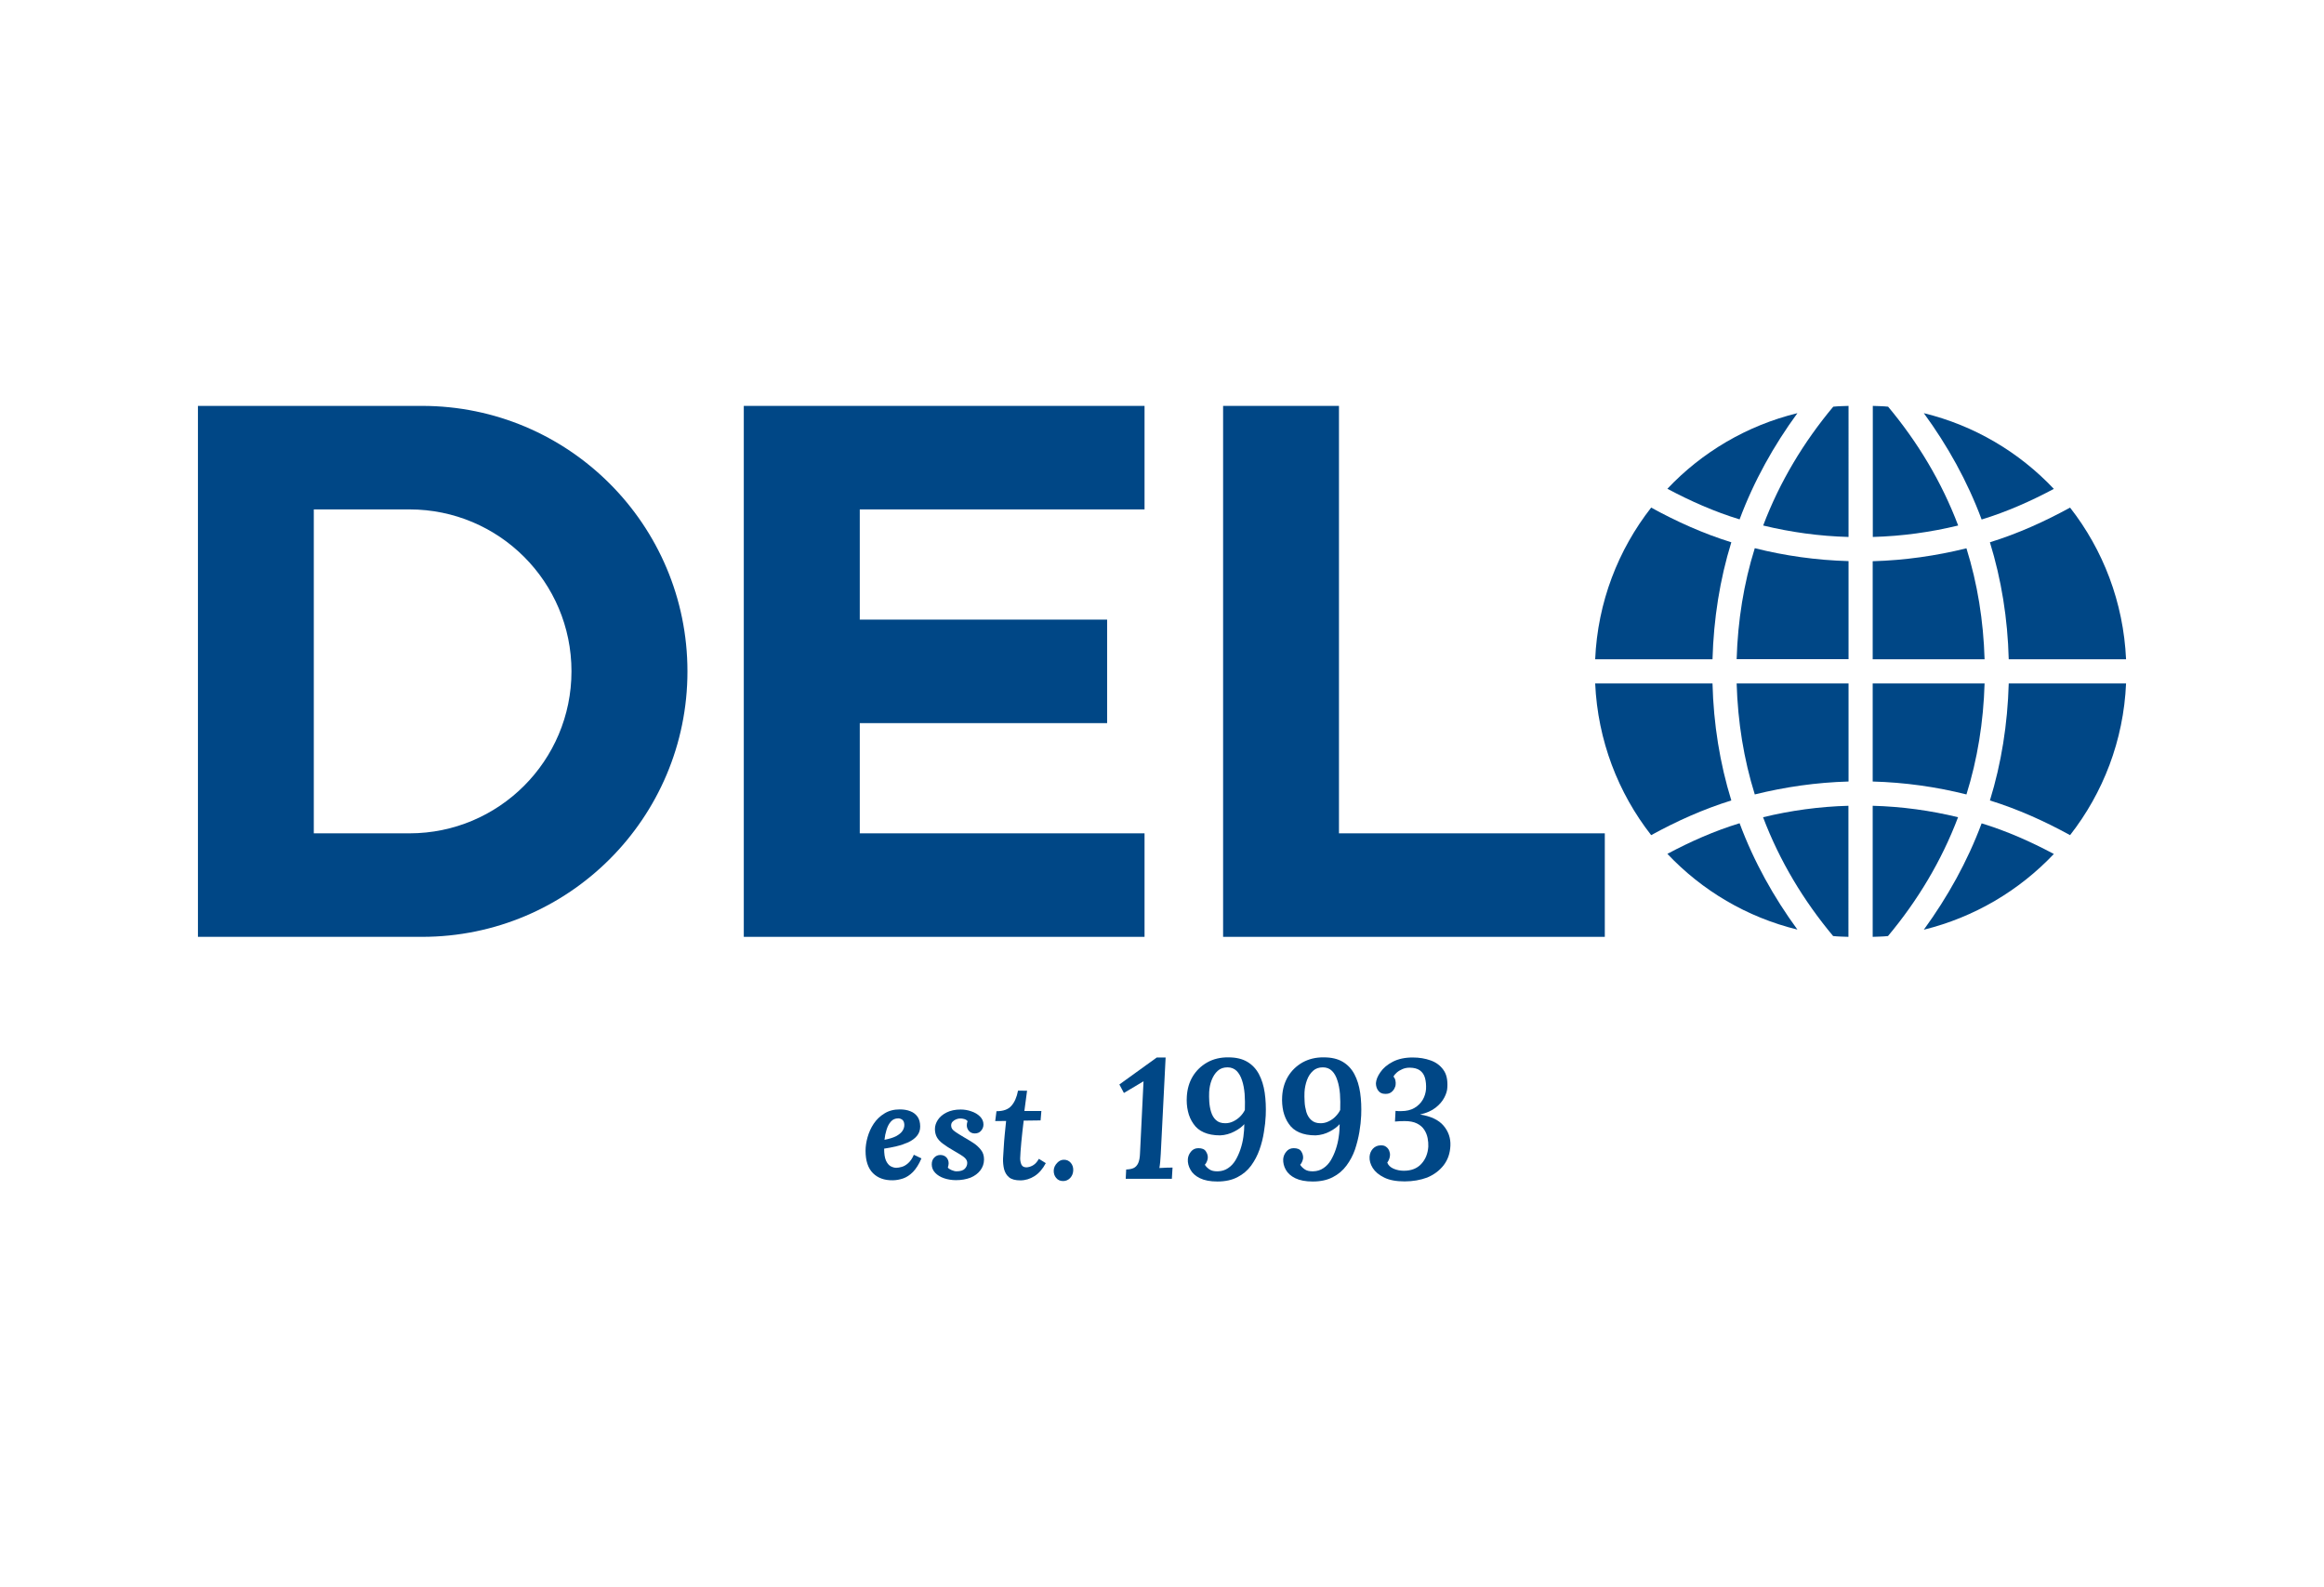
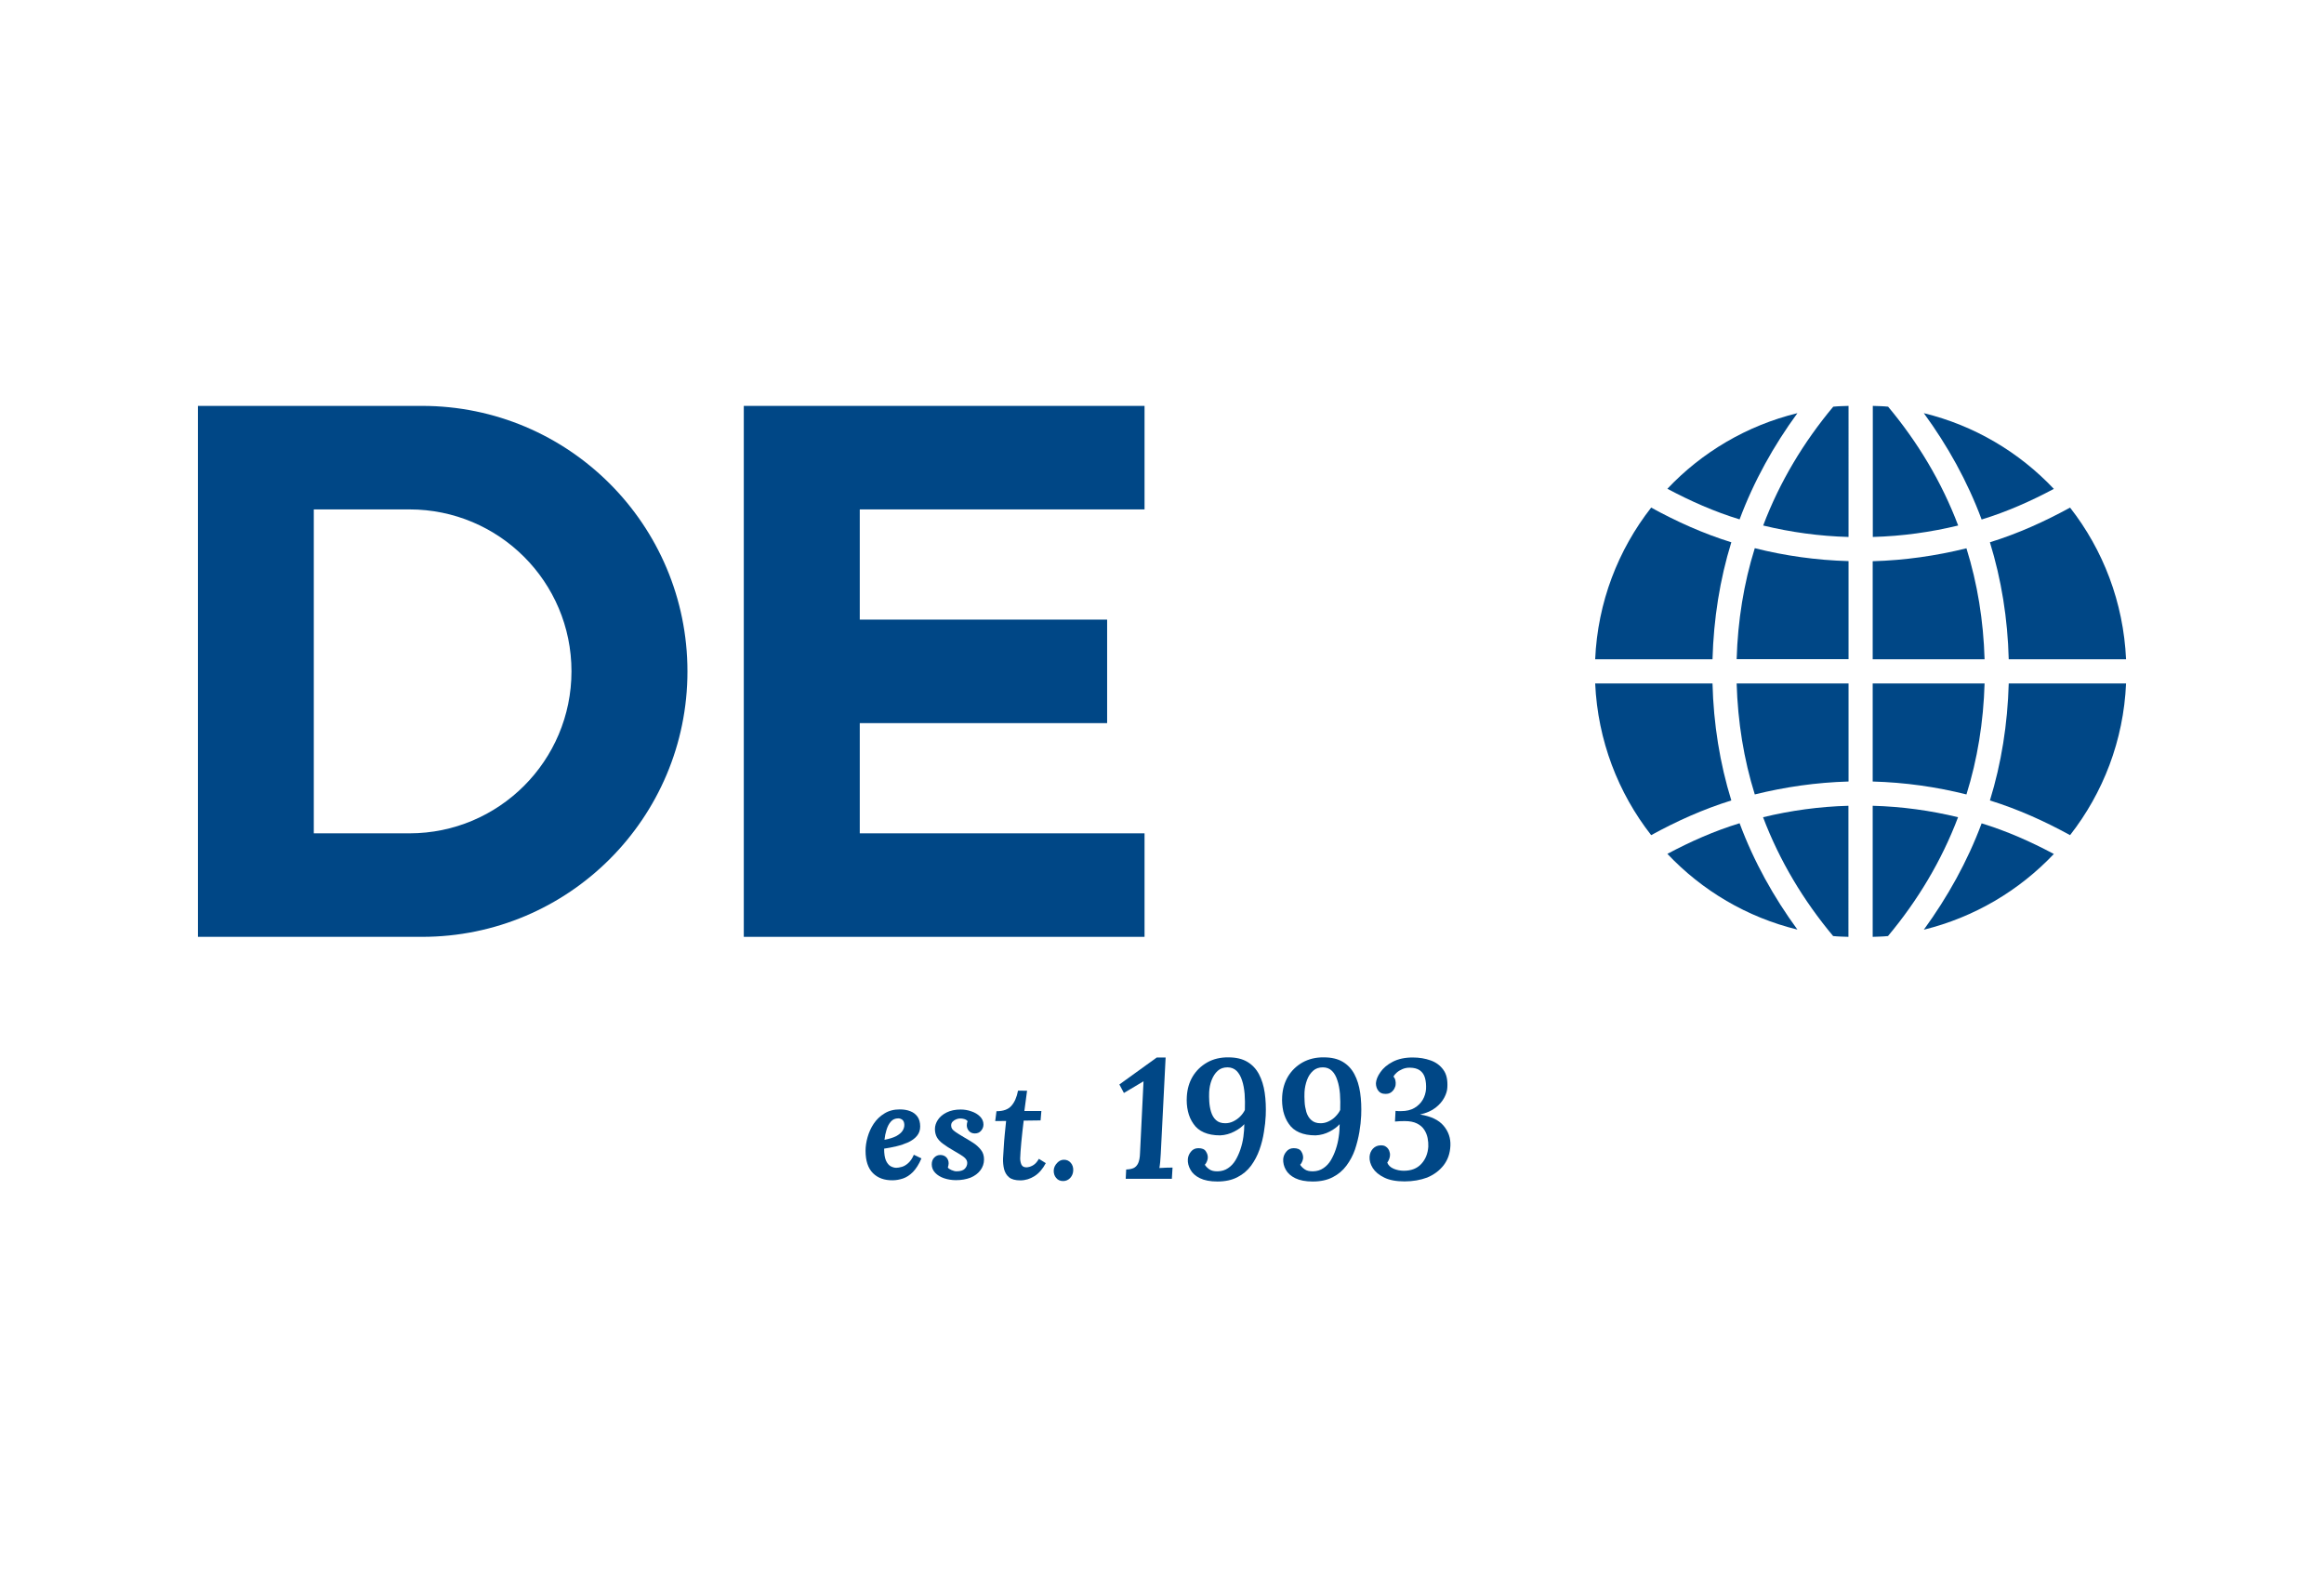
<svg xmlns="http://www.w3.org/2000/svg" version="1.1" id="Слой_1" x="0px" y="0px" viewBox="0 0 205 140" style="enable-background:new 0 0 205 140;" xml:space="preserve">
  <style type="text/css">
	.st0{fill:#004786;}
</style>
  <g>
    <g>
      <g>
        <path class="st0" d="M79.37,97.85c0.35,0,0.66,0.05,0.93,0.16c0.27,0.1,0.48,0.27,0.64,0.49c0.15,0.22,0.23,0.51,0.23,0.86     c0,0.33-0.1,0.6-0.29,0.83c-0.19,0.23-0.45,0.41-0.76,0.56c-0.32,0.14-0.66,0.26-1.04,0.35c-0.38,0.09-0.74,0.16-1.09,0.21     c0,0.46,0.05,0.8,0.16,1.05c0.11,0.24,0.25,0.41,0.41,0.5c0.17,0.09,0.34,0.14,0.5,0.14c0.13,0,0.3-0.03,0.48-0.08     c0.19-0.05,0.38-0.16,0.57-0.33c0.19-0.17,0.36-0.41,0.5-0.74l0.67,0.32c-0.22,0.52-0.48,0.92-0.75,1.2     c-0.28,0.28-0.57,0.47-0.87,0.57c-0.3,0.1-0.61,0.16-0.92,0.16c-0.73,0.01-1.31-0.2-1.74-0.63c-0.43-0.43-0.65-1.09-0.65-1.97     c0-0.38,0.06-0.79,0.18-1.21c0.12-0.42,0.3-0.82,0.54-1.18c0.25-0.37,0.56-0.67,0.94-0.9C78.39,97.97,78.84,97.85,79.37,97.85z      M79.24,98.64c-0.27,0-0.49,0.09-0.66,0.29c-0.17,0.19-0.29,0.43-0.38,0.72c-0.09,0.29-0.15,0.58-0.18,0.88     c0.43-0.08,0.77-0.19,1.03-0.32c0.25-0.14,0.44-0.29,0.56-0.47c0.11-0.17,0.17-0.36,0.16-0.55c-0.01-0.2-0.07-0.34-0.18-0.43     C79.47,98.68,79.36,98.64,79.24,98.64z" />
        <path class="st0" d="M84.33,104.09c-0.38,0-0.74-0.06-1.06-0.17c-0.32-0.11-0.58-0.27-0.78-0.48c-0.2-0.21-0.3-0.46-0.3-0.74     c0-0.25,0.07-0.45,0.22-0.6c0.15-0.16,0.33-0.23,0.54-0.23c0.21,0,0.39,0.07,0.53,0.21c0.13,0.14,0.2,0.32,0.2,0.53     c0,0.06-0.01,0.11-0.02,0.17c-0.01,0.06-0.03,0.12-0.05,0.19c0.04,0.08,0.14,0.15,0.32,0.23c0.17,0.07,0.31,0.11,0.44,0.11     c0.35,0,0.6-0.08,0.74-0.23c0.14-0.15,0.21-0.32,0.21-0.51c0-0.15-0.06-0.28-0.17-0.4c-0.11-0.12-0.27-0.23-0.45-0.34     c-0.18-0.11-0.38-0.23-0.59-0.35c-0.37-0.21-0.68-0.41-0.93-0.6c-0.25-0.18-0.43-0.38-0.54-0.58c-0.11-0.2-0.17-0.45-0.17-0.72     c0-0.28,0.09-0.55,0.26-0.81c0.17-0.26,0.43-0.48,0.77-0.65c0.34-0.17,0.75-0.26,1.24-0.26c0.32,0,0.63,0.05,0.94,0.16     c0.3,0.1,0.56,0.25,0.76,0.45c0.2,0.2,0.31,0.43,0.31,0.71c0,0.21-0.07,0.39-0.21,0.55c-0.13,0.16-0.32,0.24-0.55,0.24     c-0.21,0-0.39-0.07-0.52-0.22c-0.13-0.15-0.19-0.32-0.19-0.51c0-0.06,0.01-0.12,0.02-0.18c0.01-0.06,0.03-0.11,0.05-0.17     c-0.06-0.09-0.16-0.15-0.29-0.19c-0.13-0.04-0.25-0.05-0.36-0.05s-0.23,0.02-0.35,0.07c-0.13,0.05-0.23,0.12-0.32,0.21     c-0.09,0.09-0.13,0.2-0.13,0.34c0,0.11,0.03,0.21,0.08,0.29c0.05,0.08,0.16,0.18,0.32,0.29c0.16,0.11,0.4,0.26,0.72,0.45     c0.26,0.15,0.53,0.31,0.81,0.49c0.27,0.17,0.5,0.38,0.69,0.62c0.19,0.23,0.28,0.52,0.28,0.85c0,0.36-0.11,0.68-0.32,0.96     c-0.21,0.28-0.51,0.5-0.87,0.65C85.21,104.02,84.8,104.09,84.33,104.09z" />
        <path class="st0" d="M90.6,96.18l-0.24,1.81h1.5l-0.07,0.83l-1.49,0.02c-0.03,0.29-0.07,0.6-0.11,0.93     c-0.04,0.33-0.07,0.65-0.1,0.97c-0.03,0.31-0.05,0.6-0.07,0.85c-0.02,0.25-0.03,0.45-0.03,0.58c0,0.1,0.01,0.22,0.04,0.34     c0.02,0.12,0.07,0.23,0.15,0.32c0.08,0.09,0.21,0.13,0.38,0.13c0.06,0,0.15-0.02,0.28-0.05c0.12-0.04,0.26-0.1,0.4-0.21     c0.14-0.1,0.27-0.27,0.4-0.49l0.61,0.38c-0.27,0.51-0.6,0.89-0.99,1.14c-0.39,0.25-0.81,0.38-1.26,0.38     c-0.44,0-0.77-0.09-0.99-0.27c-0.22-0.18-0.36-0.43-0.44-0.72c-0.07-0.3-0.1-0.61-0.09-0.94c0.01-0.27,0.04-0.59,0.06-0.96     c0.02-0.37,0.05-0.76,0.09-1.17c0.04-0.41,0.08-0.8,0.12-1.18l-0.96,0.01l0.11-0.87c0.59,0,1.03-0.15,1.31-0.47     c0.28-0.31,0.48-0.76,0.59-1.34H90.6z" />
        <path class="st0" d="M93.85,102.29c0.25,0,0.45,0.09,0.61,0.28c0.15,0.18,0.22,0.4,0.21,0.66c-0.01,0.25-0.09,0.47-0.26,0.66     c-0.17,0.18-0.38,0.28-0.63,0.28c-0.26,0-0.47-0.09-0.62-0.28c-0.15-0.18-0.22-0.4-0.21-0.66c0.01-0.25,0.12-0.47,0.3-0.66     S93.62,102.29,93.85,102.29z" />
        <path class="st0" d="M102.82,93.26l-0.43,8.52c-0.01,0.25-0.03,0.49-0.05,0.71c-0.02,0.22-0.05,0.4-0.07,0.53     c0.17-0.01,0.37-0.02,0.6-0.03c0.23-0.01,0.42-0.01,0.56-0.01l-0.06,0.99h-4.07l0.04-0.82c0.27-0.01,0.49-0.05,0.66-0.13     c0.17-0.08,0.3-0.22,0.4-0.43c0.09-0.2,0.15-0.5,0.16-0.87l0.31-6.35l-1.73,1.03l-0.4-0.75l3.3-2.38H102.82z" />
        <path class="st0" d="M108.36,93.26c0.67,0,1.22,0.13,1.66,0.39c0.44,0.26,0.78,0.62,1.03,1.09c0.25,0.47,0.42,1.02,0.51,1.64     c0.09,0.62,0.12,1.29,0.09,2.01c-0.02,0.45-0.07,0.93-0.16,1.46c-0.08,0.52-0.21,1.04-0.39,1.55c-0.18,0.51-0.43,0.98-0.74,1.41     c-0.32,0.43-0.72,0.77-1.21,1.02c-0.48,0.25-1.07,0.38-1.76,0.38c-0.64,0-1.15-0.1-1.54-0.29c-0.39-0.19-0.67-0.44-0.84-0.75     c-0.17-0.3-0.25-0.61-0.23-0.93c0.02-0.25,0.11-0.47,0.28-0.67c0.16-0.2,0.38-0.3,0.65-0.3c0.32,0,0.54,0.09,0.66,0.28     c0.12,0.18,0.18,0.37,0.17,0.56c0,0.08-0.02,0.18-0.07,0.31c-0.05,0.13-0.11,0.23-0.19,0.31c0.08,0.14,0.21,0.27,0.39,0.4     c0.18,0.13,0.43,0.19,0.76,0.18c0.34-0.01,0.64-0.1,0.9-0.28c0.26-0.17,0.48-0.41,0.65-0.69c0.17-0.29,0.32-0.61,0.44-0.97     c0.12-0.36,0.21-0.73,0.26-1.11c0.05-0.38,0.08-0.75,0.08-1.11c-0.2,0.23-0.49,0.45-0.88,0.65c-0.38,0.2-0.8,0.32-1.25,0.34     c-0.57,0-1.04-0.09-1.43-0.26c-0.39-0.17-0.7-0.42-0.92-0.75c-0.23-0.32-0.4-0.7-0.49-1.11c-0.1-0.42-0.13-0.86-0.1-1.32     c0.04-0.66,0.21-1.24,0.52-1.76c0.31-0.51,0.73-0.92,1.27-1.23C107.03,93.4,107.66,93.25,108.36,93.26z M108.28,94.14     c-0.35,0-0.64,0.1-0.87,0.31c-0.23,0.21-0.4,0.48-0.53,0.81c-0.13,0.33-0.2,0.69-0.22,1.07c-0.01,0.24-0.01,0.52,0.01,0.83     c0.02,0.31,0.07,0.62,0.16,0.91c0.09,0.29,0.23,0.54,0.43,0.72c0.2,0.19,0.48,0.28,0.82,0.28c0.24,0,0.47-0.05,0.7-0.16     c0.23-0.11,0.43-0.25,0.61-0.43c0.18-0.18,0.32-0.37,0.42-0.58c0.02-0.49,0.01-0.96-0.02-1.41c-0.04-0.45-0.11-0.85-0.23-1.2     c-0.11-0.35-0.28-0.64-0.48-0.84C108.87,94.25,108.6,94.14,108.28,94.14z" />
        <path class="st0" d="M116.78,93.26c0.67,0,1.22,0.13,1.66,0.39c0.44,0.26,0.78,0.62,1.03,1.09c0.25,0.47,0.42,1.02,0.51,1.64     c0.09,0.62,0.12,1.29,0.09,2.01c-0.02,0.45-0.07,0.93-0.16,1.46c-0.09,0.52-0.22,1.04-0.39,1.55c-0.18,0.51-0.43,0.98-0.75,1.41     c-0.32,0.43-0.72,0.77-1.21,1.02c-0.48,0.25-1.07,0.38-1.76,0.38c-0.64,0-1.15-0.1-1.54-0.29c-0.39-0.19-0.67-0.44-0.84-0.75     c-0.17-0.3-0.24-0.61-0.23-0.93c0.02-0.25,0.11-0.47,0.28-0.67c0.16-0.2,0.38-0.3,0.65-0.3c0.32,0,0.54,0.09,0.66,0.28     c0.12,0.18,0.17,0.37,0.17,0.56c0,0.08-0.02,0.18-0.07,0.31c-0.05,0.13-0.11,0.23-0.19,0.31c0.08,0.14,0.21,0.27,0.39,0.4     c0.18,0.13,0.44,0.19,0.76,0.18c0.34-0.01,0.64-0.1,0.9-0.28c0.26-0.17,0.48-0.41,0.65-0.69c0.17-0.29,0.32-0.61,0.44-0.97     c0.12-0.36,0.21-0.73,0.26-1.11c0.06-0.38,0.08-0.75,0.08-1.11c-0.2,0.23-0.49,0.45-0.87,0.65c-0.38,0.2-0.8,0.32-1.25,0.34     c-0.57,0-1.05-0.09-1.44-0.26c-0.39-0.17-0.7-0.42-0.92-0.75c-0.23-0.32-0.39-0.7-0.49-1.11c-0.09-0.42-0.13-0.86-0.1-1.32     c0.04-0.66,0.21-1.24,0.52-1.76c0.31-0.51,0.73-0.92,1.27-1.23C115.45,93.4,116.07,93.25,116.78,93.26z M116.69,94.14     c-0.35,0-0.64,0.1-0.87,0.31c-0.23,0.21-0.41,0.48-0.53,0.81c-0.12,0.33-0.2,0.69-0.22,1.07c-0.01,0.24-0.01,0.52,0.01,0.83     c0.01,0.31,0.07,0.62,0.15,0.91c0.09,0.29,0.23,0.54,0.44,0.72c0.2,0.19,0.48,0.28,0.82,0.28c0.24,0,0.47-0.05,0.7-0.16     c0.23-0.11,0.44-0.25,0.61-0.43c0.18-0.18,0.32-0.37,0.42-0.58c0.02-0.49,0.01-0.96-0.02-1.41c-0.04-0.45-0.11-0.85-0.23-1.2     c-0.11-0.35-0.27-0.64-0.48-0.84C117.29,94.25,117.02,94.14,116.69,94.14z" />
        <path class="st0" d="M123.9,104.2c-0.74,0-1.34-0.11-1.8-0.34c-0.46-0.22-0.8-0.51-1.01-0.84c-0.21-0.34-0.3-0.67-0.28-1     c0.02-0.28,0.12-0.51,0.29-0.7c0.18-0.19,0.4-0.29,0.67-0.3c0.21-0.01,0.38,0.03,0.5,0.13c0.13,0.09,0.21,0.21,0.27,0.34     c0.05,0.13,0.08,0.27,0.07,0.4c0,0.09-0.02,0.19-0.06,0.31c-0.04,0.12-0.1,0.23-0.18,0.34c0.09,0.24,0.28,0.42,0.56,0.54     c0.28,0.12,0.58,0.18,0.9,0.18c0.66,0,1.17-0.2,1.54-0.6c0.37-0.4,0.58-0.91,0.62-1.53c0.01-0.24-0.01-0.49-0.06-0.75     c-0.05-0.26-0.15-0.51-0.3-0.74c-0.15-0.23-0.36-0.41-0.64-0.55c-0.28-0.14-0.64-0.21-1.08-0.21c-0.12,0-0.26,0-0.44,0.01     c-0.17,0.01-0.31,0.02-0.42,0.03l0.05-0.94c0.09,0.01,0.17,0.02,0.25,0.02c0.08,0,0.16,0,0.24,0c0.47,0,0.86-0.09,1.18-0.28     c0.32-0.19,0.56-0.43,0.73-0.72c0.17-0.29,0.26-0.61,0.29-0.93c0.02-0.37-0.01-0.7-0.09-0.99c-0.08-0.29-0.23-0.51-0.45-0.67     c-0.22-0.16-0.53-0.24-0.91-0.24c-0.22,0-0.43,0.04-0.62,0.12c-0.19,0.08-0.36,0.18-0.5,0.3c-0.14,0.12-0.24,0.24-0.3,0.37     c0.09,0.1,0.15,0.22,0.17,0.35c0.03,0.13,0.03,0.24,0.02,0.32c0,0.12-0.04,0.25-0.11,0.38c-0.07,0.13-0.17,0.25-0.3,0.34     c-0.13,0.09-0.3,0.14-0.51,0.13c-0.27,0-0.47-0.09-0.61-0.28c-0.14-0.18-0.21-0.41-0.21-0.66c0.02-0.3,0.15-0.63,0.4-0.98     c0.24-0.35,0.6-0.66,1.08-0.91c0.48-0.25,1.07-0.38,1.76-0.38c0.59,0,1.12,0.09,1.59,0.26c0.48,0.17,0.85,0.45,1.12,0.83     c0.28,0.38,0.39,0.9,0.35,1.55c-0.01,0.28-0.1,0.58-0.27,0.9c-0.17,0.32-0.42,0.62-0.77,0.89c-0.34,0.27-0.8,0.47-1.37,0.6     c0.96,0.15,1.65,0.48,2.08,0.99c0.43,0.51,0.63,1.1,0.6,1.76c-0.03,0.68-0.23,1.25-0.6,1.73c-0.37,0.47-0.85,0.83-1.45,1.08     C125.3,104.08,124.63,104.2,123.9,104.2z" />
      </g>
    </g>
    <g>
-       <polygon class="st0" points="118.11,73.5 118.11,35.8 107.89,35.8 107.89,82.63 141.56,82.63 141.56,73.5   " />
      <polygon class="st0" points="100.96,44.93 100.96,35.8 65.61,35.8 65.61,82.63 100.96,82.63 100.96,73.5 75.84,73.5 75.84,63.78     97.66,63.78 97.66,54.65 75.84,54.65 75.84,44.93   " />
      <path class="st0" d="M37.23,35.8H17.46v46.83h19.77c12.93,0,23.41-10.48,23.41-23.41l0,0C60.64,46.28,50.16,35.8,37.23,35.8z     M50.41,59.21c0,7.89-6.4,14.29-14.29,14.29h-8.44V44.93h8.44C44.02,44.93,50.41,51.32,50.41,59.21L50.41,59.21z" />
      <g>
        <path class="st0" d="M181.17,75.32c-2.03-1.08-4.14-2.02-6.37-2.7c-1.26,3.38-3.01,6.51-5.1,9.38     C174.16,80.9,178.11,78.55,181.17,75.32z" />
        <path class="st0" d="M177.19,60.28c-0.1,3.58-0.65,7.05-1.66,10.32c2.48,0.77,4.83,1.83,7.07,3.06     c2.91-3.72,4.72-8.34,4.94-13.38H177.19z" />
        <path class="st0" d="M175.53,47.83c1.01,3.27,1.57,6.74,1.66,10.32h10.35c-0.23-5.04-2.03-9.66-4.94-13.38     C180.36,46,178.01,47.06,175.53,47.83z" />
        <path class="st0" d="M165.19,68.93c2.85,0.08,5.61,0.47,8.27,1.14c0.97-3.1,1.5-6.39,1.6-9.79h-9.87V68.93z" />
        <path class="st0" d="M165.19,71.07v11.56c0.45-0.02,0.91-0.02,1.35-0.07c2.6-3.11,4.72-6.62,6.18-10.48     C170.3,71.49,167.78,71.14,165.19,71.07z" />
        <path class="st0" d="M165.19,58.15h9.87c-0.1-3.4-0.63-6.68-1.6-9.79c-2.66,0.66-5.43,1.06-8.27,1.14V58.15z" />
        <path class="st0" d="M172.73,46.35c-1.46-3.86-3.58-7.37-6.18-10.48c-0.44-0.05-0.9-0.05-1.35-0.07v11.56     C167.78,47.29,170.3,46.94,172.73,46.35z" />
        <path class="st0" d="M169.7,36.44c2.09,2.86,3.84,5.99,5.1,9.38c2.23-0.68,4.34-1.62,6.37-2.7     C178.11,39.88,174.16,37.53,169.7,36.44z" />
        <path class="st0" d="M158.55,36.44c-4.46,1.09-8.42,3.44-11.47,6.67c2.03,1.08,4.14,2.02,6.37,2.7     C154.71,42.43,156.46,39.3,158.55,36.44z" />
        <path class="st0" d="M163.06,35.8c-0.45,0.02-0.91,0.02-1.35,0.07c-2.6,3.11-4.72,6.62-6.18,10.48c2.43,0.59,4.95,0.94,7.53,1.01     V35.8z" />
        <path class="st0" d="M163.06,49.49c-2.85-0.08-5.61-0.47-8.27-1.14c-0.97,3.1-1.5,6.39-1.6,9.79h9.87V49.49z" />
        <path class="st0" d="M151.06,58.15c0.1-3.58,0.65-7.05,1.66-10.32c-2.48-0.77-4.83-1.83-7.07-3.06     c-2.91,3.72-4.72,8.34-4.94,13.38H151.06z" />
        <path class="st0" d="M155.52,72.08c1.46,3.86,3.58,7.37,6.18,10.48c0.44,0.05,0.9,0.05,1.35,0.07V71.07     C160.47,71.14,157.95,71.49,155.52,72.08z" />
        <path class="st0" d="M152.72,70.6c-1.01-3.27-1.57-6.74-1.66-10.32h-10.35c0.23,5.04,2.03,9.66,4.94,13.38     C147.89,72.43,150.24,71.37,152.72,70.6z" />
        <path class="st0" d="M163.06,60.28h-9.87c0.1,3.4,0.63,6.68,1.6,9.79c2.66-0.66,5.43-1.06,8.27-1.14V60.28z" />
        <path class="st0" d="M158.55,81.99c-2.09-2.86-3.84-5.99-5.1-9.38c-2.23,0.68-4.34,1.62-6.37,2.7     C150.14,78.55,154.09,80.9,158.55,81.99z" />
      </g>
    </g>
  </g>
</svg>